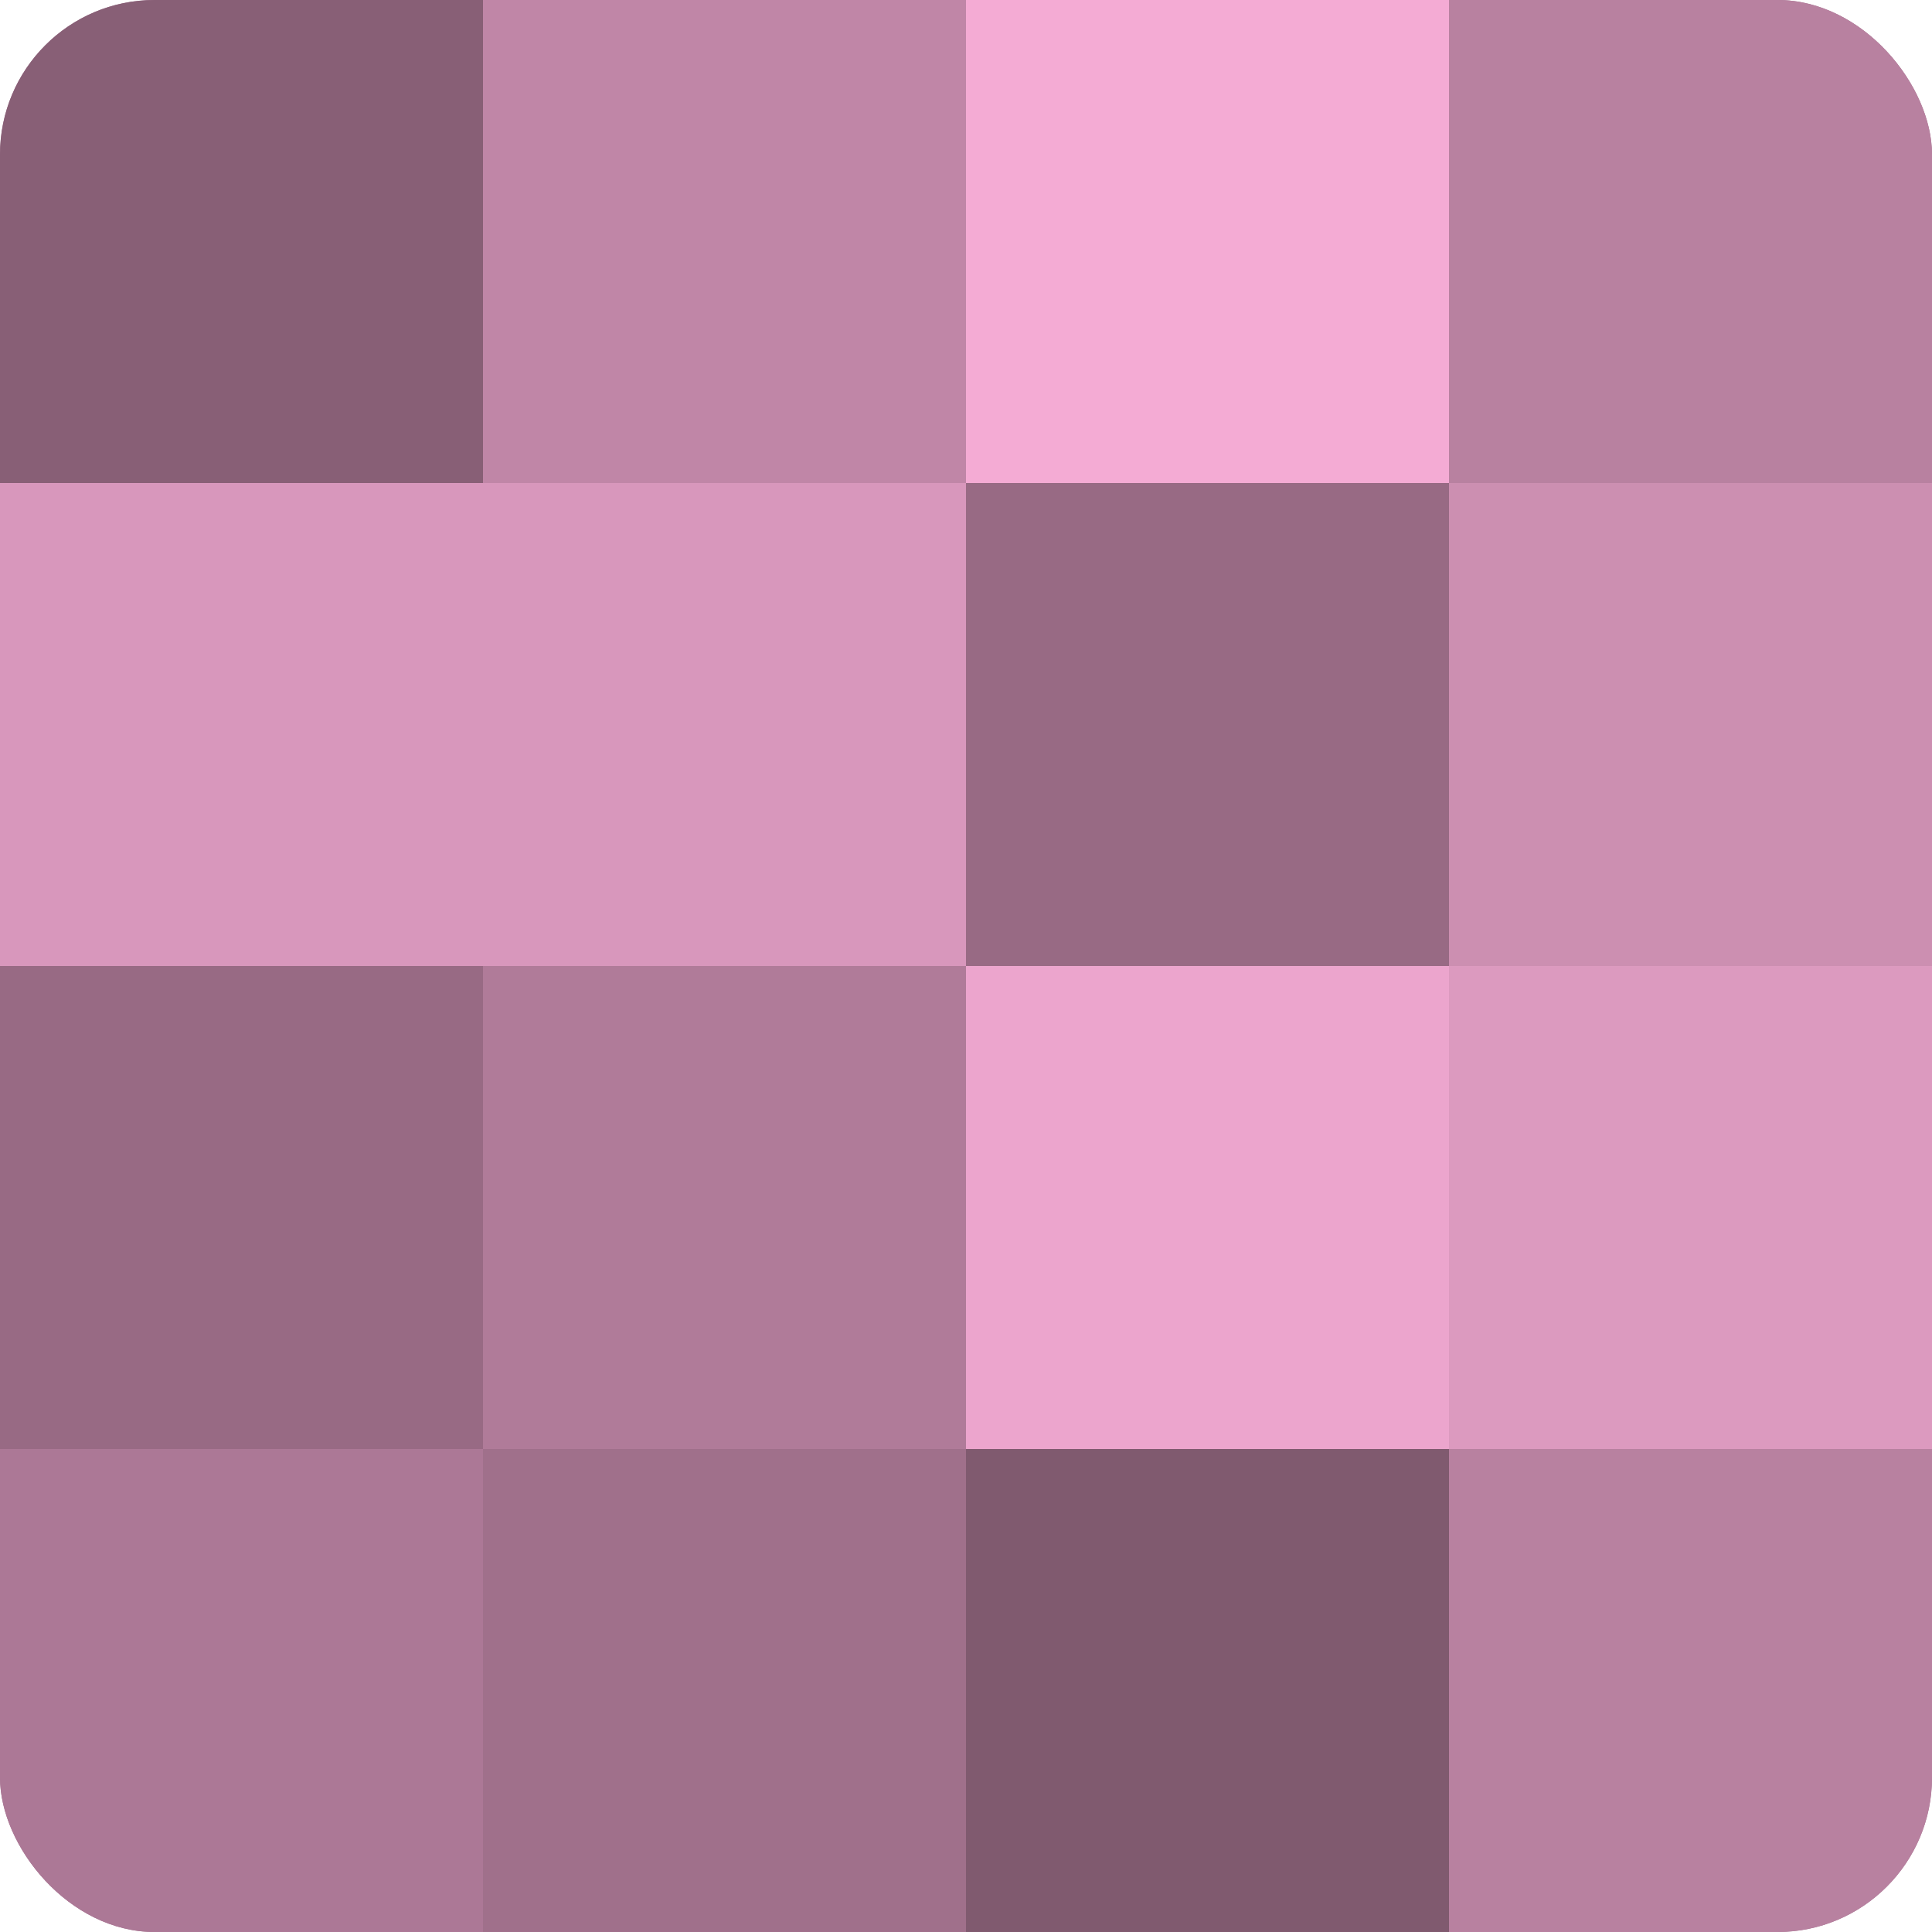
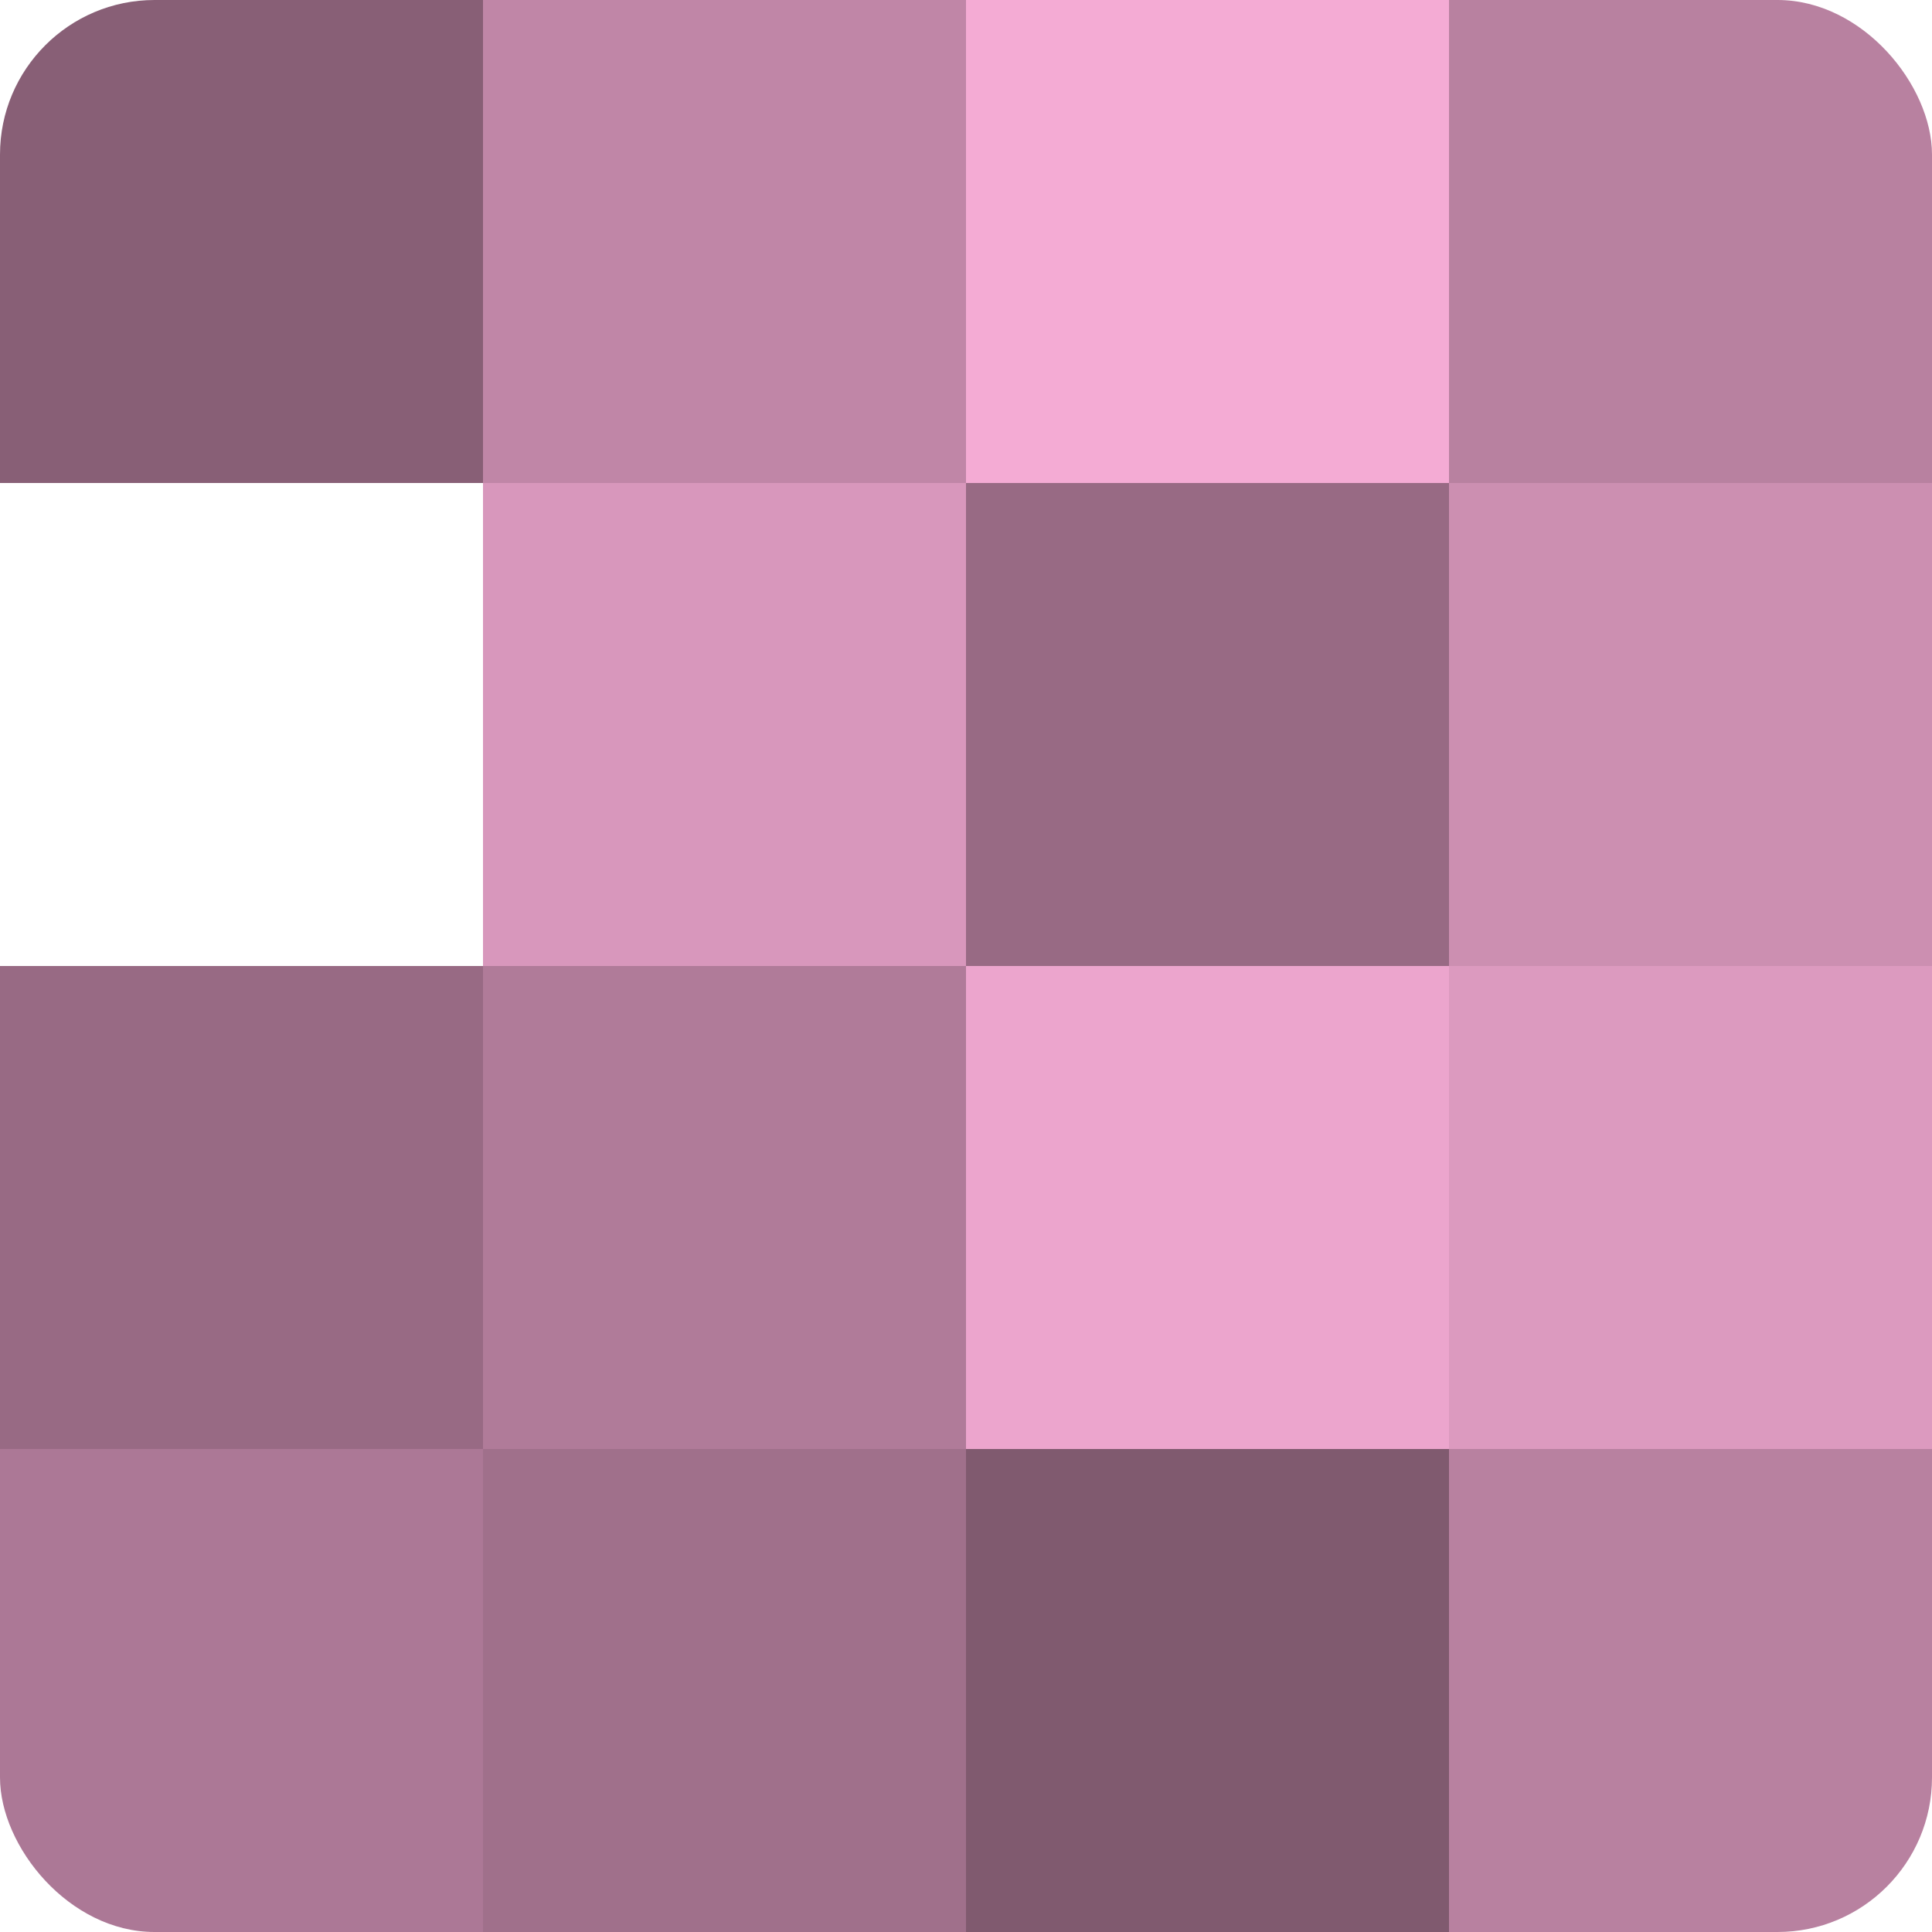
<svg xmlns="http://www.w3.org/2000/svg" width="60" height="60" viewBox="0 0 100 100" preserveAspectRatio="xMidYMid meet">
  <defs>
    <clipPath id="c" width="100" height="100">
      <rect width="100" height="100" rx="8" ry="8" />
    </clipPath>
  </defs>
  <g clip-path="url(#c)">
-     <rect width="100" height="100" fill="#a0708b" />
    <rect width="25" height="25" fill="#885f76" />
-     <rect y="25" width="25" height="25" fill="#d897bc" />
    <rect y="50" width="25" height="25" fill="#986a84" />
    <rect y="75" width="25" height="25" fill="#ac7896" />
    <rect x="25" width="25" height="25" fill="#c086a7" />
    <rect x="25" y="25" width="25" height="25" fill="#d897bc" />
    <rect x="25" y="50" width="25" height="25" fill="#b07b99" />
    <rect x="25" y="75" width="25" height="25" fill="#a0708b" />
    <rect x="50" width="25" height="25" fill="#f4abd4" />
    <rect x="50" y="25" width="25" height="25" fill="#986a84" />
    <rect x="50" y="50" width="25" height="25" fill="#eca5cd" />
    <rect x="50" y="75" width="25" height="25" fill="#805a6f" />
    <rect x="75" width="25" height="25" fill="#b881a0" />
    <rect x="75" y="25" width="25" height="25" fill="#cc8fb1" />
    <rect x="75" y="50" width="25" height="25" fill="#dc9abf" />
    <rect x="75" y="75" width="25" height="25" fill="#b881a0" />
  </g>
</svg>